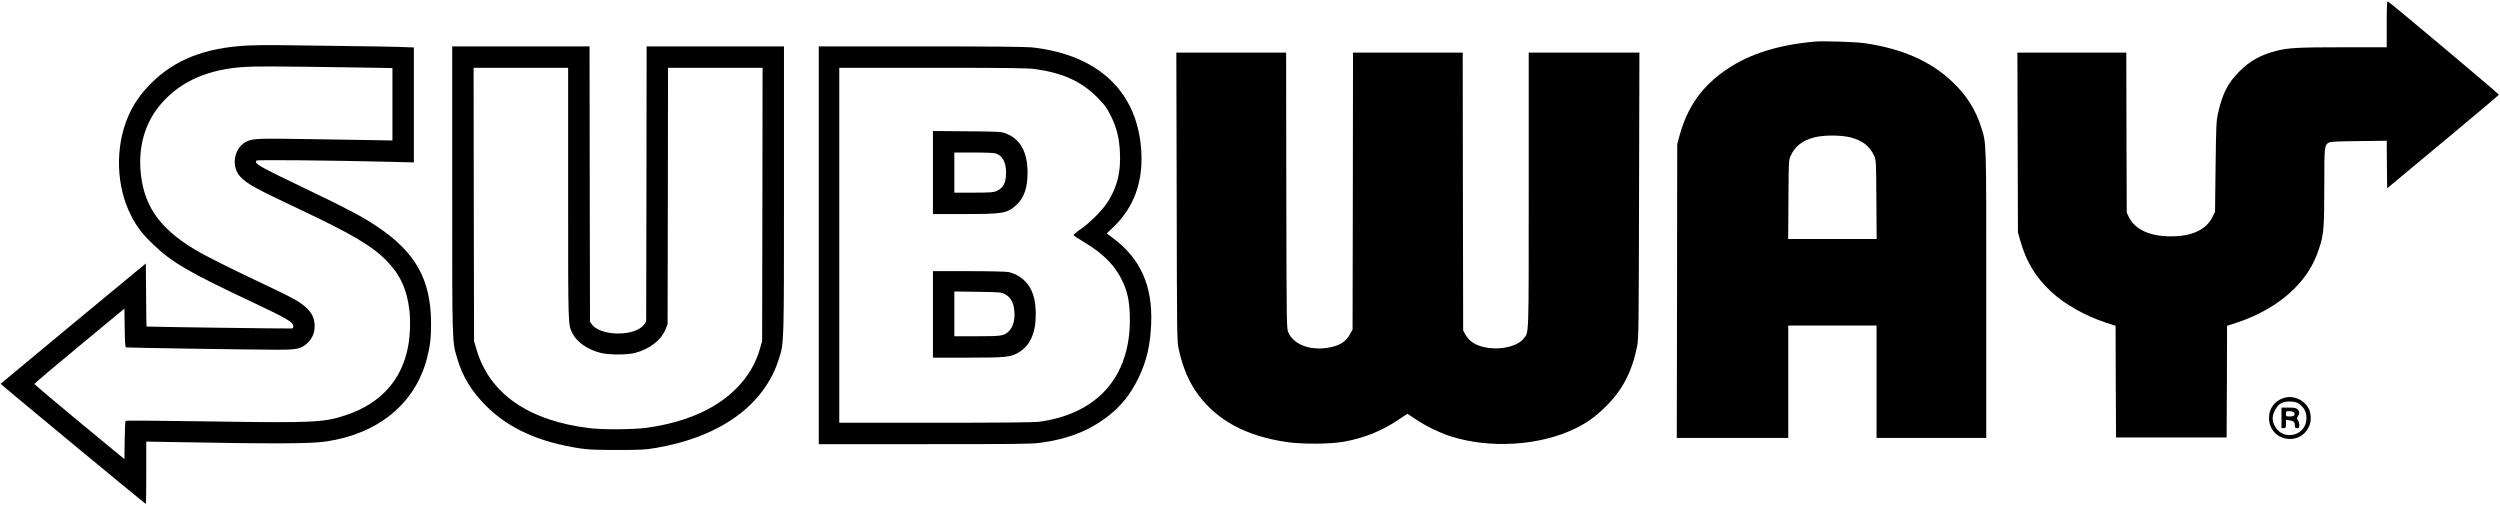
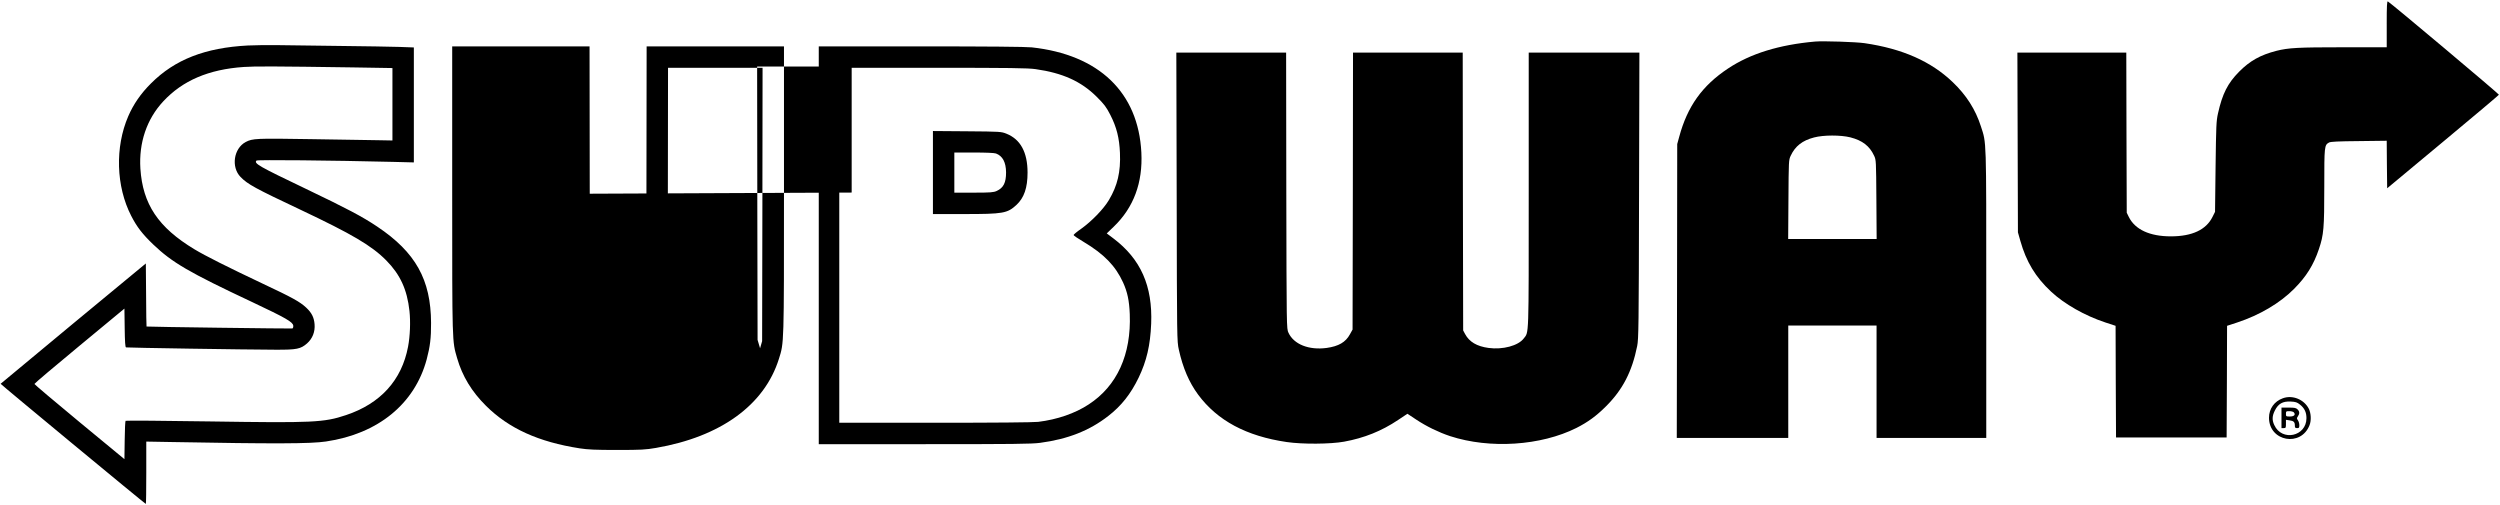
<svg xmlns="http://www.w3.org/2000/svg" version="1.0" width="2803pt" height="566pt" viewBox="0 0 2803 566" preserveAspectRatio="xMidYMid meet">
  <g transform="translate(0,566) scale(0.1,-0.1)" fill="#000000" stroke="none">
    <path d="M26760 5391 l0 -261 -492 0 c-504 0 -609 -6 -745 -40 -181 -47 -297 -112 -418 -234 -128 -129 -188 -248 -237 -468 -19 -85 -21 -137 -27 -598 l-6 -505 -28 -56 c-71 -145 -229 -219 -467 -219 -237 0 -402 76 -472 218 l-23 47 -3 898 -2 897 -611 0 -610 0 3 -1007 3 -1008 27 -95 c66 -234 170 -407 345 -570 149 -139 379 -270 610 -346 l113 -37 2 -626 3 -626 620 0 620 0 3 626 2 626 113 37 c252 83 479 217 637 376 138 138 220 269 280 448 54 160 60 234 60 700 0 455 1 465 53 494 16 10 104 14 334 16 l313 4 2 -267 3 -266 625 520 c343 285 626 524 628 529 2 8 -1203 1021 -1245 1046 -10 6 -13 -48 -13 -253z" />
    <path d="M20350 5194 c-403 -36 -724 -135 -975 -302 -290 -192 -456 -425 -548 -767 l-22 -80 -2 -1648 -3 -1647 625 0 625 0 0 630 0 630 495 0 495 0 0 -630 0 -630 615 0 615 0 0 1614 c0 1769 3 1684 -60 1879 -61 190 -163 350 -317 497 -243 232 -563 374 -988 436 -97 14 -464 26 -555 18z m396 -1074 c136 -35 216 -97 267 -207 22 -47 22 -57 25 -490 l3 -443 -496 0 -496 0 3 443 c3 433 3 443 25 490 50 108 131 172 263 206 106 28 298 28 406 1z" />
    <path d="M2780 5150 c-479 -25 -819 -157 -1086 -424 -115 -114 -198 -235 -256 -369 -150 -347 -137 -787 33 -1117 64 -125 127 -206 247 -321 213 -203 397 -311 1112 -647 377 -178 453 -222 458 -263 2 -15 -3 -29 -10 -32 -10 -3 -1624 18 -1635 22 -2 1 -4 160 -5 354 l-3 353 -813 -672 c-447 -370 -814 -675 -815 -677 -2 -5 1620 -1347 1628 -1347 3 0 5 157 5 349 l0 350 283 -5 c1145 -21 1558 -20 1732 6 584 86 995 422 1129 921 38 144 50 239 49 409 -2 484 -173 791 -603 1079 -170 114 -338 202 -805 426 -525 251 -581 283 -549 315 10 10 839 2 1532 -15 l232 -6 0 644 0 645 -162 6 c-90 3 -392 8 -673 11 -280 3 -591 7 -690 9 -99 2 -250 0 -335 -4z m1193 -246 l427 -7 0 -406 0 -406 -162 3 c-90 1 -429 6 -753 12 -617 10 -653 8 -730 -32 -135 -72 -166 -281 -58 -392 80 -82 162 -127 673 -368 577 -273 797 -402 961 -568 156 -158 234 -327 260 -567 13 -121 7 -281 -16 -401 -71 -375 -309 -637 -695 -766 -248 -83 -366 -89 -1529 -71 -514 8 -939 11 -943 7 -4 -4 -9 -103 -10 -219 l-3 -211 -504 416 c-278 230 -505 422 -505 427 0 6 227 198 504 427 l505 418 3 -216 c2 -159 6 -216 15 -219 13 -4 1334 -25 1677 -26 238 -1 281 8 353 71 61 54 91 130 84 215 -6 76 -32 128 -94 186 -71 66 -154 112 -488 269 -387 183 -646 313 -765 385 -406 245 -580 506 -606 905 -18 290 71 554 256 753 217 234 510 359 902 386 129 9 344 8 1241 -5z" />
-     <path d="M5070 3533 c0 -1744 -1 -1694 55 -1888 59 -204 164 -376 324 -535 256 -254 588 -405 1051 -477 92 -14 175 -18 420 -18 270 0 320 3 435 23 725 125 1216 481 1378 998 58 184 57 147 57 1898 l0 1606 -770 0 -770 0 -2 -1542 -3 -1543 -23 -33 c-97 -136 -485 -135 -586 1 l-21 28 -3 1545 -2 1544 -770 0 -770 0 0 -1607z m1300 -46 c0 -1523 -2 -1465 51 -1569 49 -96 170 -179 315 -215 95 -23 296 -23 384 0 165 44 292 142 342 264 l23 58 3 1438 2 1437 530 0 530 0 -2 -1532 -3 -1533 -23 -80 c-48 -173 -138 -323 -271 -455 -229 -228 -563 -374 -996 -436 -144 -20 -489 -23 -640 -5 -688 82 -1127 387 -1272 882 l-28 94 -3 1533 -2 1532 530 0 530 0 0 -1413z" />
+     <path d="M5070 3533 c0 -1744 -1 -1694 55 -1888 59 -204 164 -376 324 -535 256 -254 588 -405 1051 -477 92 -14 175 -18 420 -18 270 0 320 3 435 23 725 125 1216 481 1378 998 58 184 57 147 57 1898 l0 1606 -770 0 -770 0 -2 -1542 -3 -1543 -23 -33 c-97 -136 -485 -135 -586 1 l-21 28 -3 1545 -2 1544 -770 0 -770 0 0 -1607z m1300 -46 c0 -1523 -2 -1465 51 -1569 49 -96 170 -179 315 -215 95 -23 296 -23 384 0 165 44 292 142 342 264 l23 58 3 1438 2 1437 530 0 530 0 -2 -1532 -3 -1533 -23 -80 l-28 94 -3 1533 -2 1532 530 0 530 0 0 -1413z" />
    <path d="M9180 2910 l0 -2230 1184 0 c993 0 1203 2 1298 15 309 41 552 136 764 301 146 113 252 247 340 429 90 187 131 363 141 605 17 424 -117 726 -425 958 l-73 55 79 76 c223 215 326 493 309 831 -34 674 -475 1097 -1229 1179 -63 7 -505 11 -1243 11 l-1145 0 0 -2230z m2430 1975 c304 -43 512 -137 686 -310 87 -87 107 -114 153 -203 71 -139 101 -259 108 -427 9 -211 -27 -366 -124 -528 -59 -100 -194 -239 -312 -323 -47 -32 -84 -64 -84 -69 0 -6 50 -40 111 -76 231 -138 359 -270 444 -456 49 -108 69 -204 75 -354 18 -453 -142 -806 -460 -1013 -153 -101 -354 -170 -567 -196 -53 -6 -478 -10 -1157 -10 l-1073 0 0 1990 0 1990 1048 0 c872 0 1065 -3 1152 -15z" />
    <path d="M10460 3726 l0 -466 348 0 c441 0 486 8 589 103 85 79 124 191 124 362 0 227 -79 373 -237 436 -58 23 -66 24 -441 27 l-383 3 0 -465z m707 213 c75 -28 112 -99 113 -212 0 -116 -29 -173 -105 -208 -35 -16 -68 -19 -257 -19 l-218 0 0 225 0 225 219 0 c131 0 231 -4 248 -11z" />
-     <path d="M10460 2135 l0 -485 393 0 c425 0 479 6 564 56 132 77 196 217 196 429 0 174 -38 291 -123 375 -48 49 -112 83 -182 100 -25 5 -216 10 -445 10 l-403 0 0 -485z m807 227 c58 -30 92 -85 103 -164 16 -108 -8 -205 -62 -255 -52 -49 -80 -53 -353 -53 l-255 0 0 251 0 251 263 -4 c248 -3 264 -5 304 -26z" />
    <path d="M13193 3453 c3 -1600 3 -1619 24 -1713 45 -204 115 -367 216 -504 216 -292 542 -466 993 -532 176 -26 491 -24 644 4 225 41 420 119 605 243 l105 70 98 -65 c116 -77 252 -143 381 -186 445 -145 1017 -108 1416 92 128 65 223 134 331 242 188 187 292 389 350 676 16 78 18 221 21 1688 l4 1602 -621 0 -620 0 0 -1544 c0 -1681 3 -1584 -56 -1661 -61 -81 -235 -128 -395 -106 -131 18 -215 68 -262 155 l-22 41 -3 1558 -2 1557 -615 0 -615 0 -2 -1552 -3 -1553 -30 -54 c-48 -88 -126 -133 -260 -152 -199 -27 -369 40 -429 171 -21 45 -21 47 -24 1593 l-2 1547 -615 0 -616 0 4 -1617z" />
    <path d="M25596 1195 c-96 -34 -156 -118 -156 -219 1 -267 360 -331 455 -82 21 53 16 135 -9 184 -54 104 -182 156 -290 117z m191 -71 c51 -40 73 -87 73 -152 0 -206 -276 -265 -361 -77 -26 55 -24 102 7 163 38 76 88 104 176 100 57 -3 73 -8 105 -34z" />
    <path d="M25580 975 l0 -115 25 0 c23 0 25 4 25 46 l0 47 41 -6 c46 -6 59 -19 59 -59 0 -23 4 -28 25 -28 22 0 25 4 25 33 0 18 -7 43 -16 55 -14 20 -14 24 0 44 21 30 20 54 -4 78 -17 17 -33 20 -100 20 l-80 0 0 -115z m139 61 c22 -26 2 -46 -45 -46 -42 0 -44 1 -44 30 0 28 2 30 39 30 21 0 44 -6 50 -14z" />
  </g>
</svg>